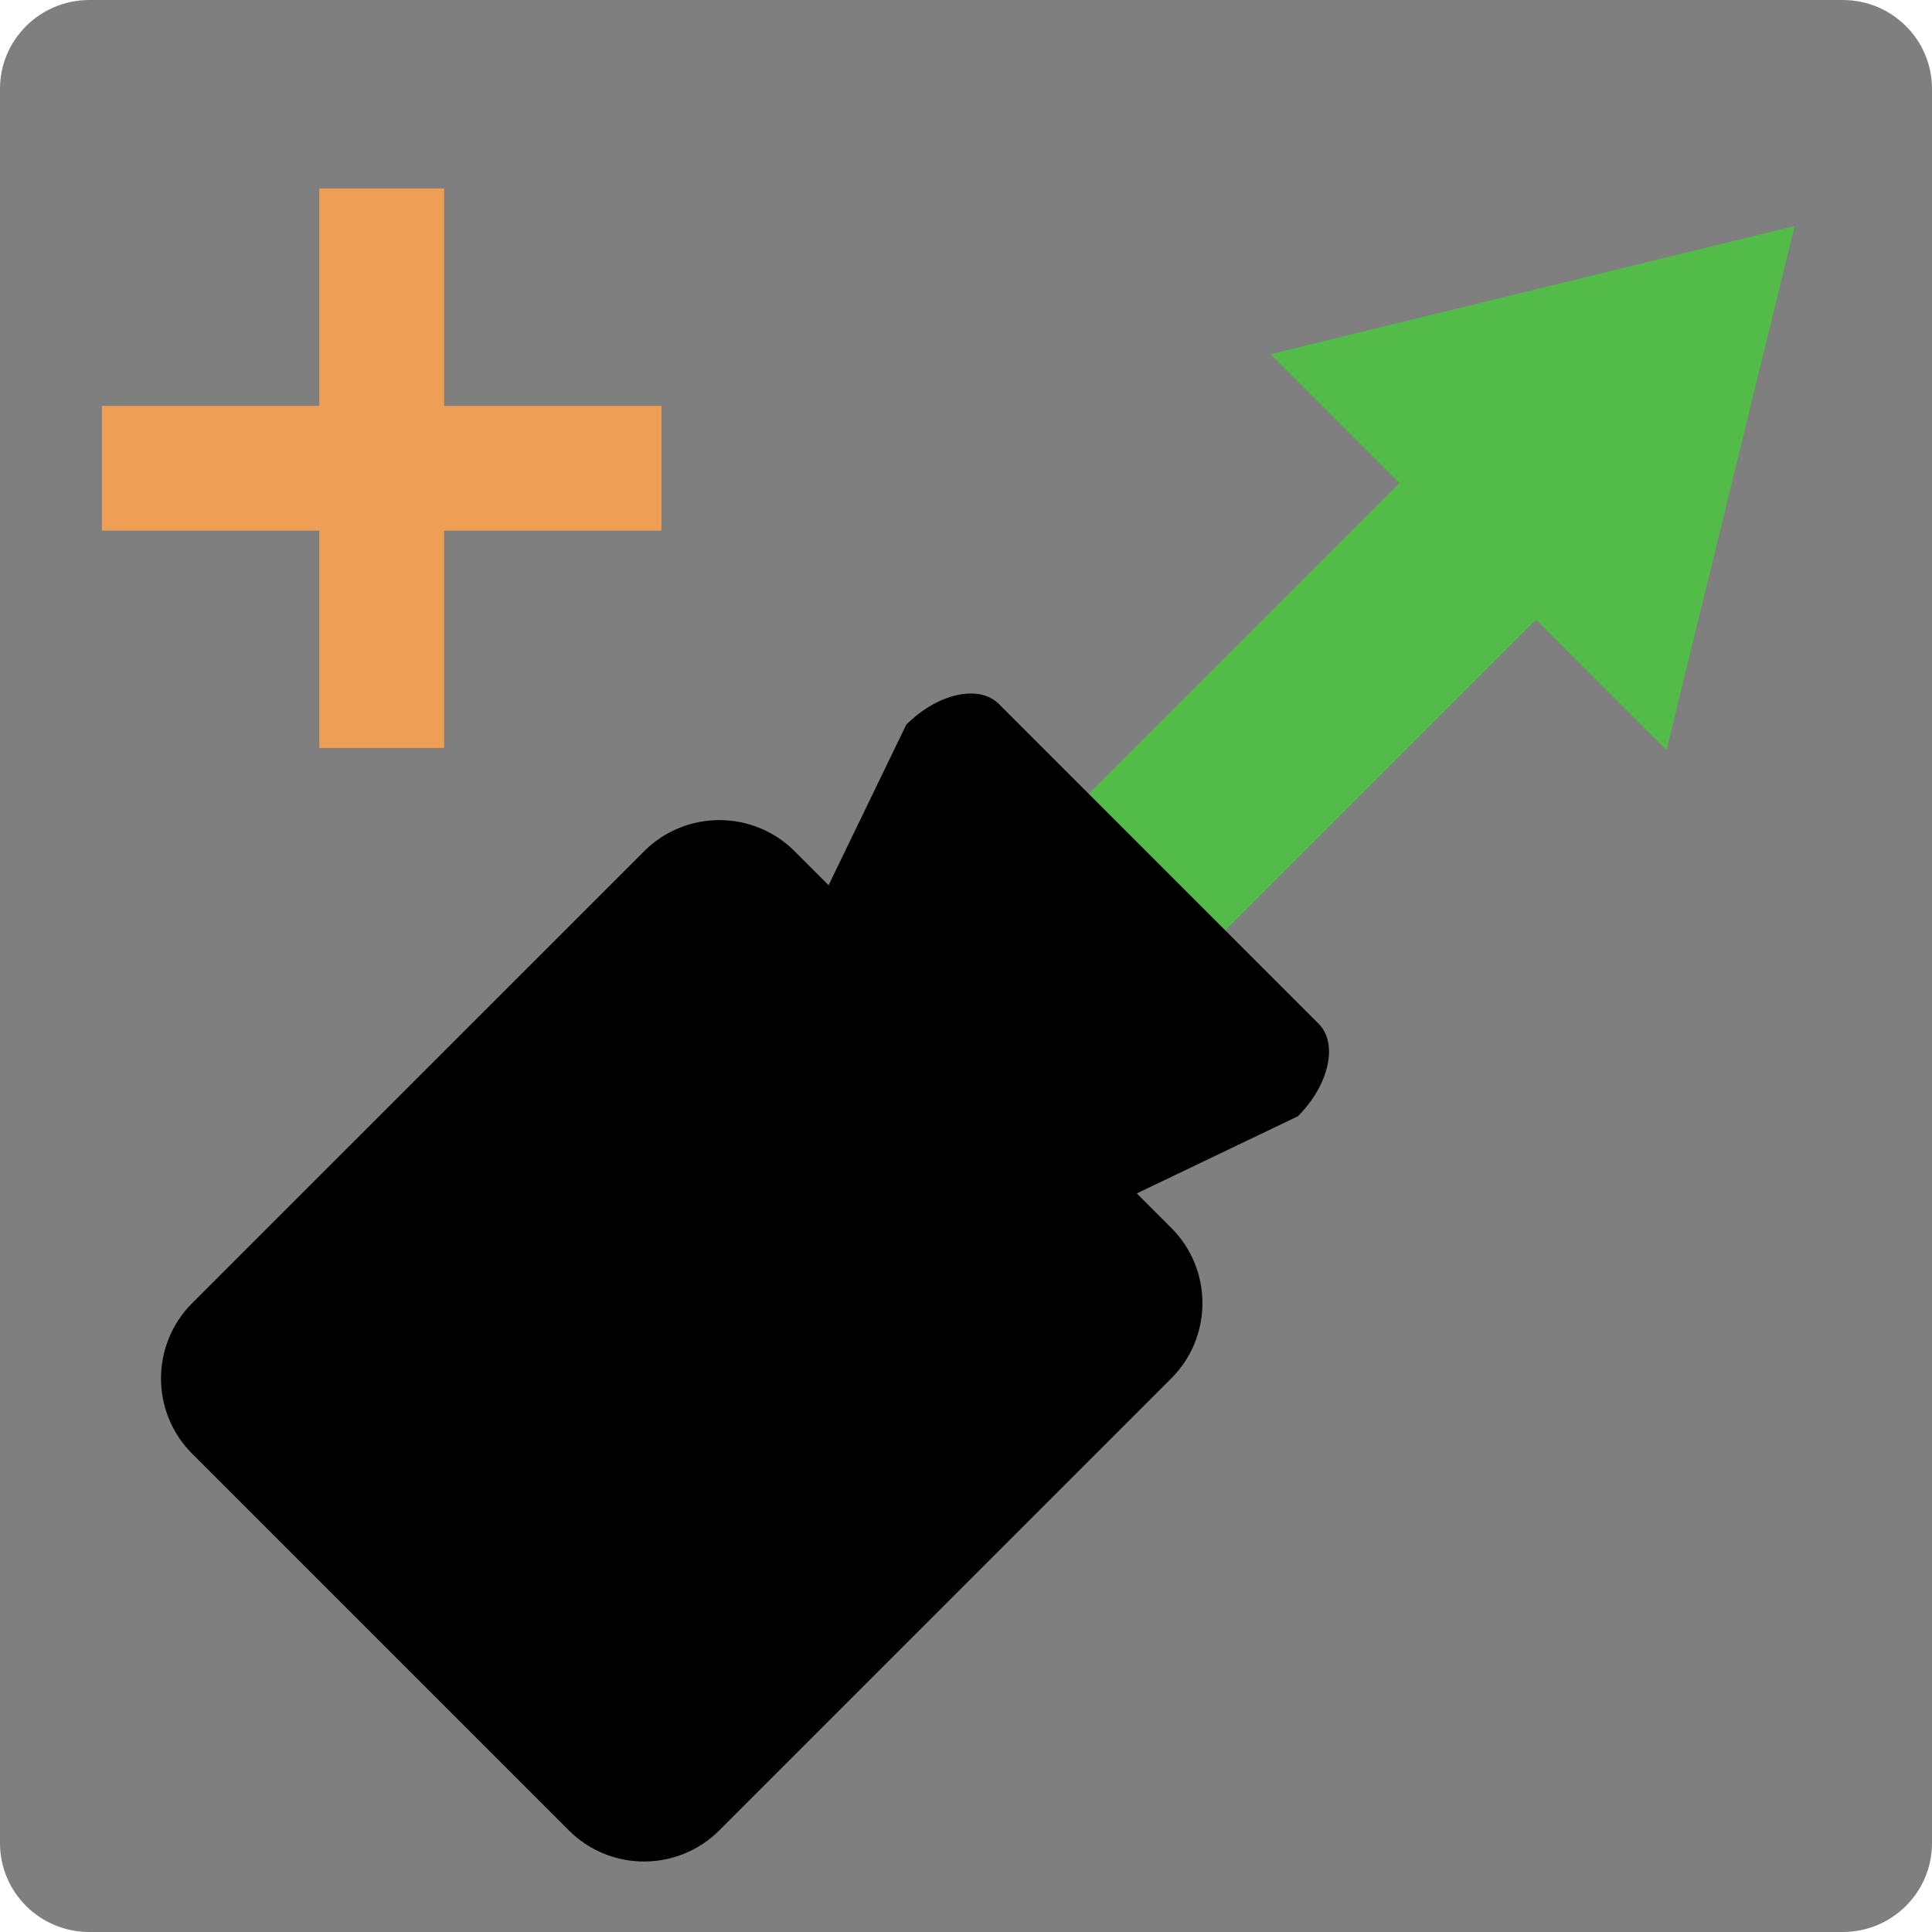
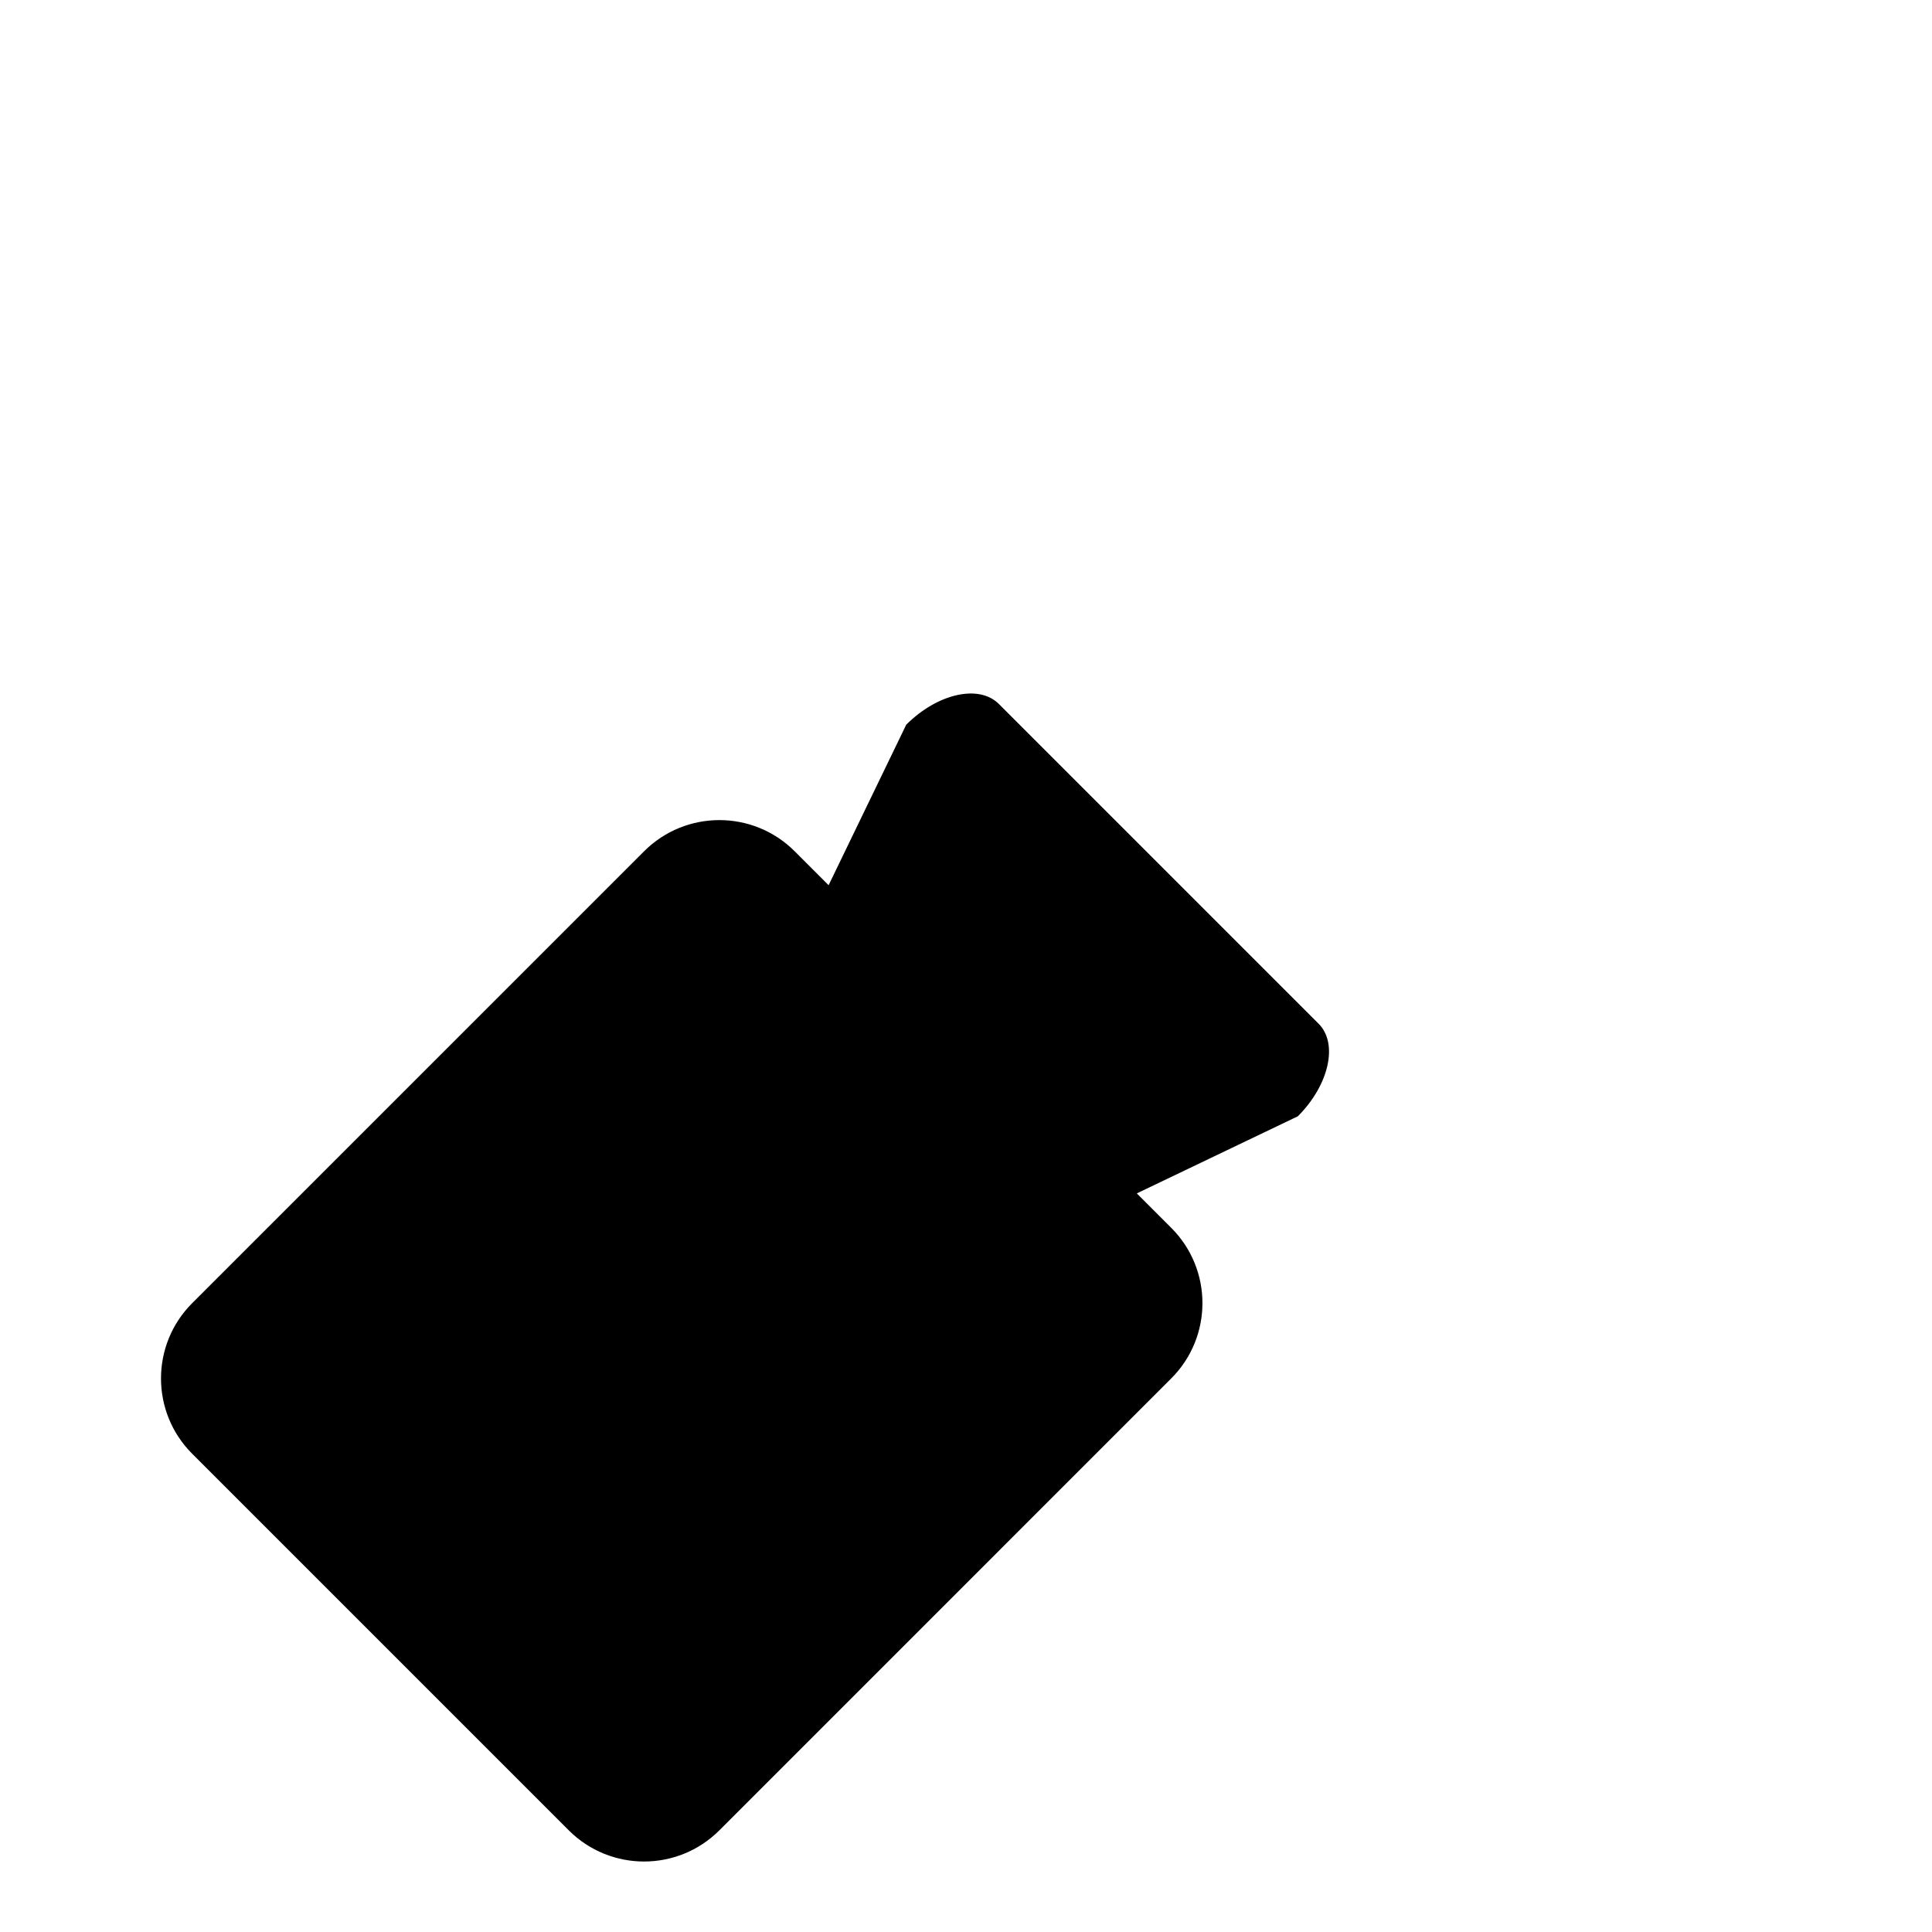
<svg xmlns="http://www.w3.org/2000/svg" version="1.1" id="Ebene_1" x="0px" y="0px" width="60px" height="60px" viewBox="0 0 60 60" enable-background="new 0 0 60 60" xml:space="preserve">
-   <path fill="#7F7F7F" d="M60,2.759C60,1.235,58.758,0,57.227,0H2.774C1.242,0,0,1.235,0,2.759v54.482C0,58.768,1.242,60,2.774,60  h54.451C58.758,60,60,58.768,60,57.241V2.759z" />
-   <polygon fill="#EE9E55" points="20.542,12.604 13.792,12.604 13.792,5.854 9.917,5.854 9.917,12.604 3.167,12.604 3.167,16.479   9.917,16.479 9.917,23.229 13.792,23.229 13.792,16.479 20.542,16.479 " />
-   <line fill="none" stroke="#53BC48" stroke-width="6" stroke-miterlimit="10" x1="47.598" y1="15.107" x2="18.5" y2="44.205" />
-   <polygon fill="#53BC48" points="55.732,7.021 39.459,10.998 51.755,23.293 " />
  <path d="M36.373,38.131l-1.068-1.069l5.001-2.395c0.971-0.972,1.26-2.259,0.644-2.875l-9.93-9.93  c-0.617-0.616-1.904-0.328-2.876,0.644l-2.411,4.985l-1.053-1.053c-1.292-1.292-3.386-1.292-4.678,0L5.969,40.47  c-1.292,1.292-1.292,3.386,0,4.678l11.694,11.694c1.292,1.292,3.386,1.292,4.678,0l14.032-14.033  C37.666,41.517,37.666,39.423,36.373,38.131z" />
</svg>